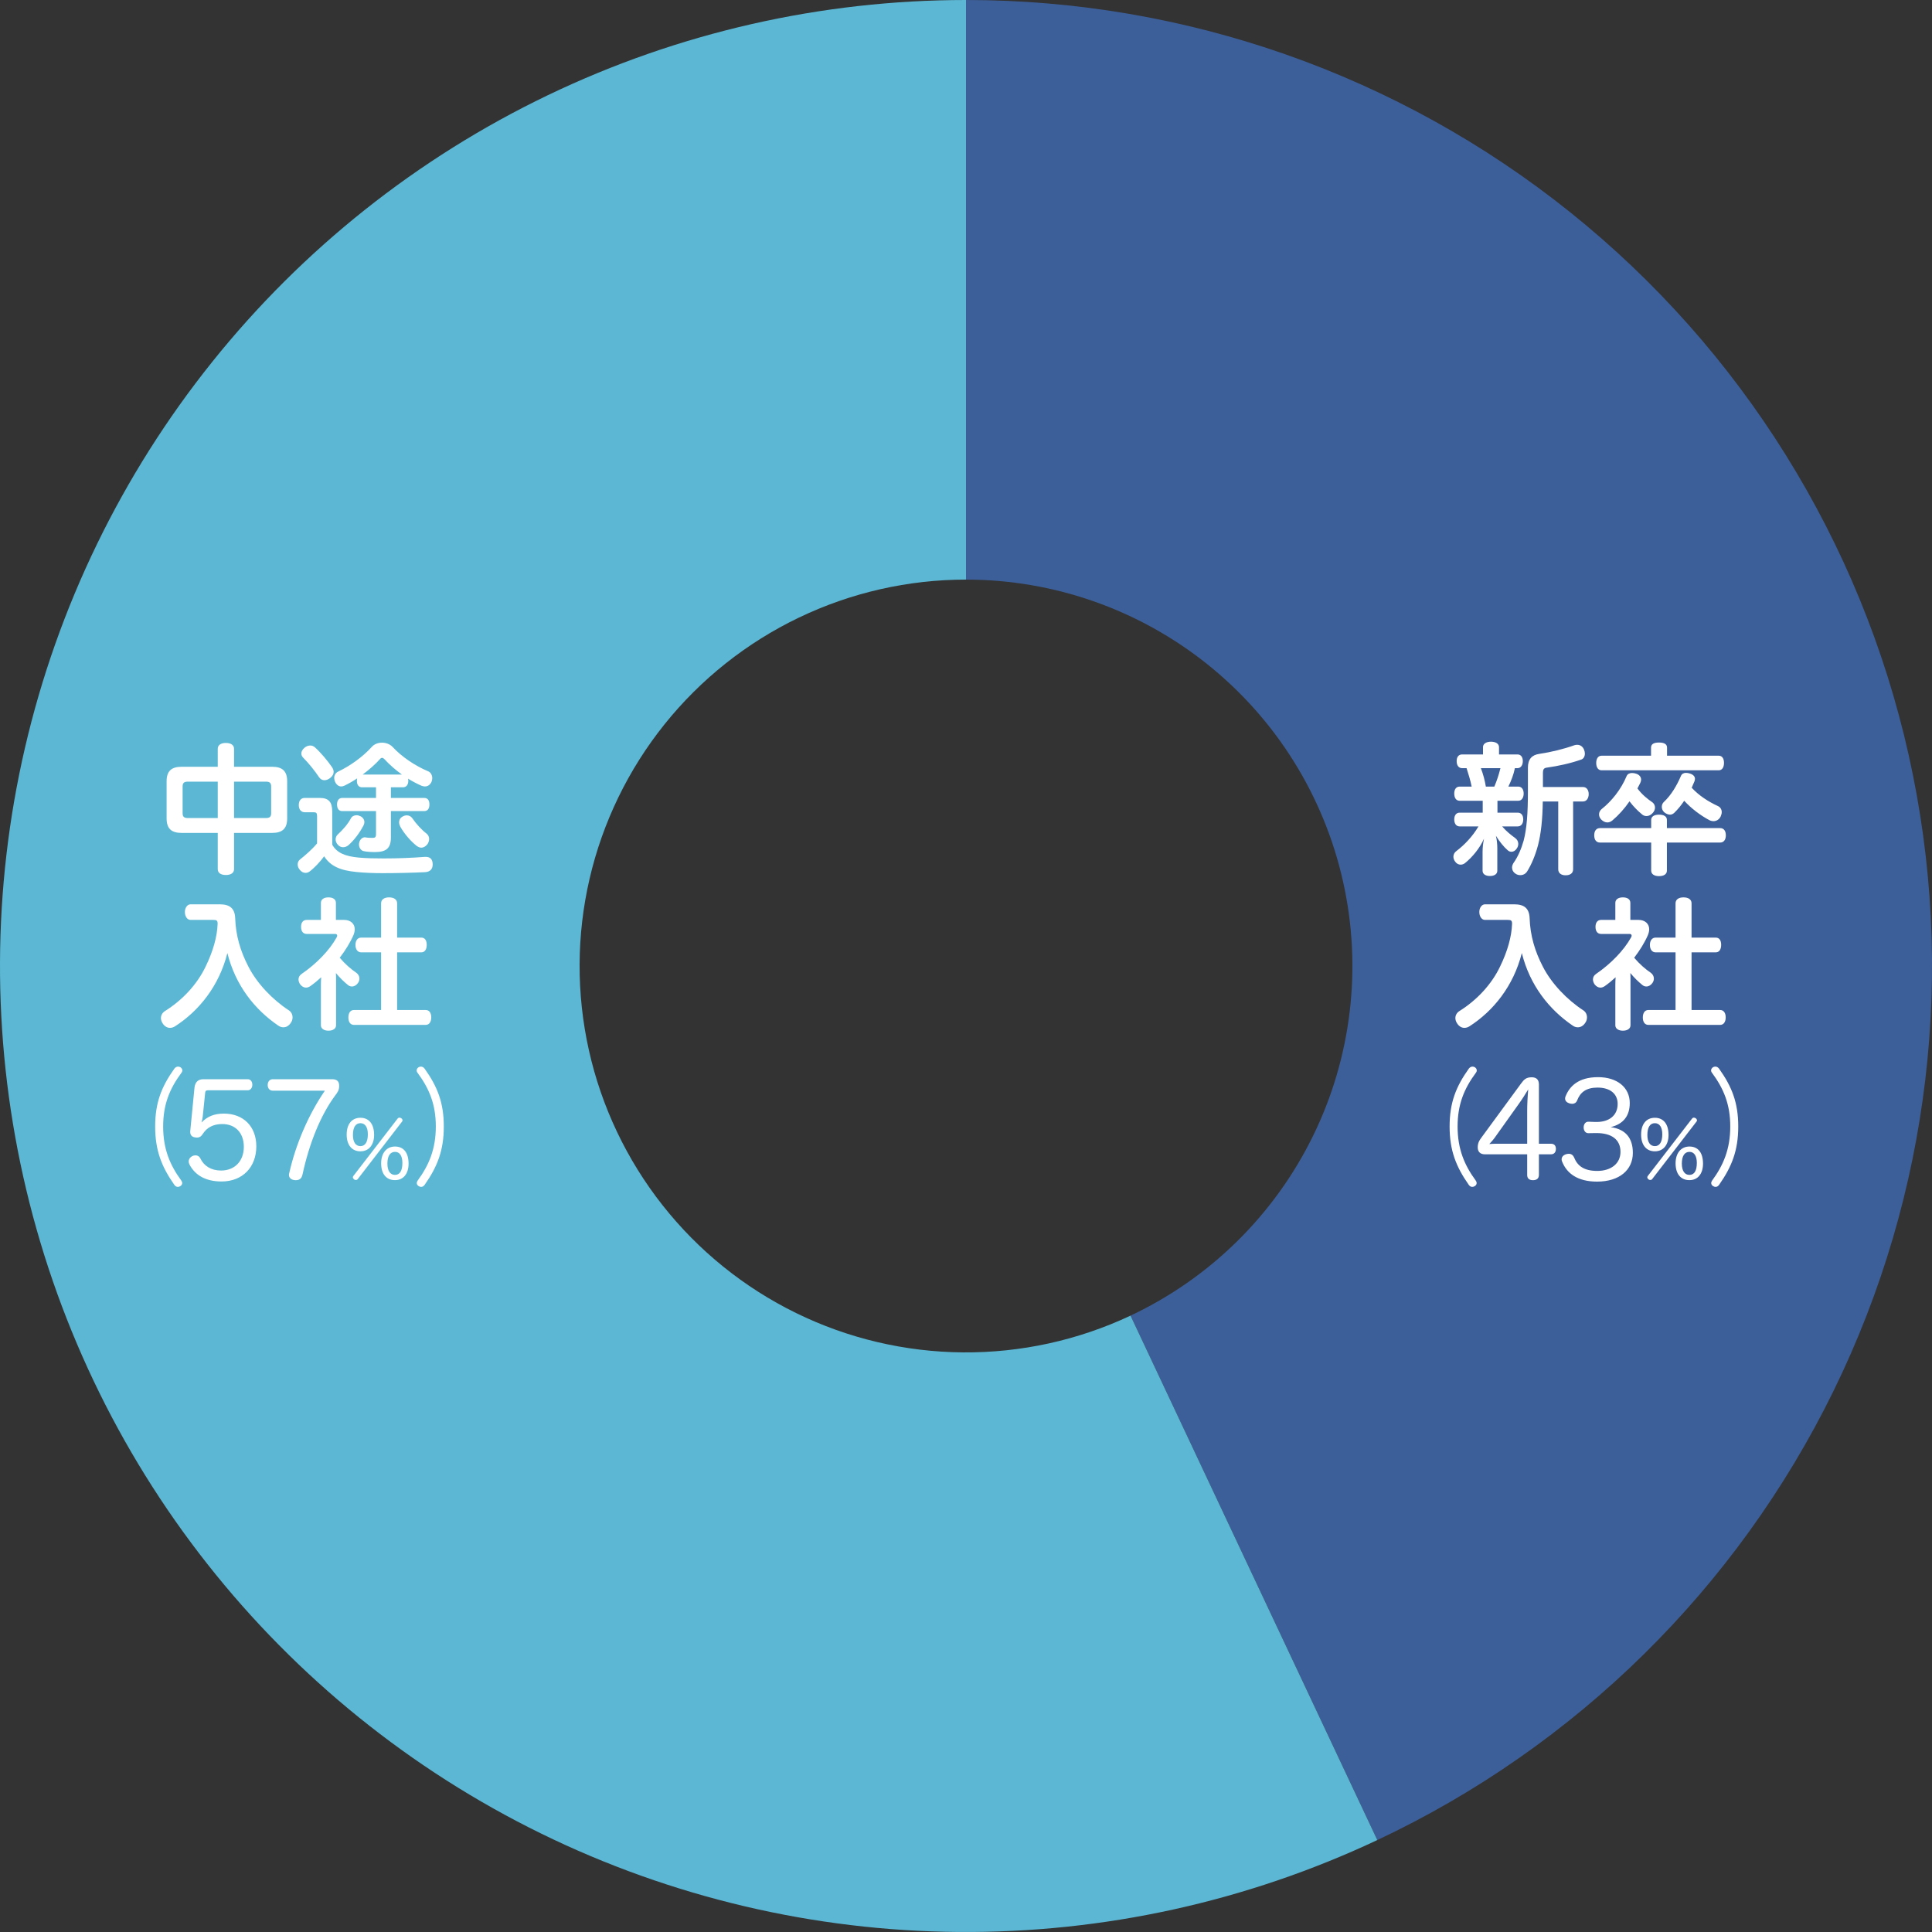
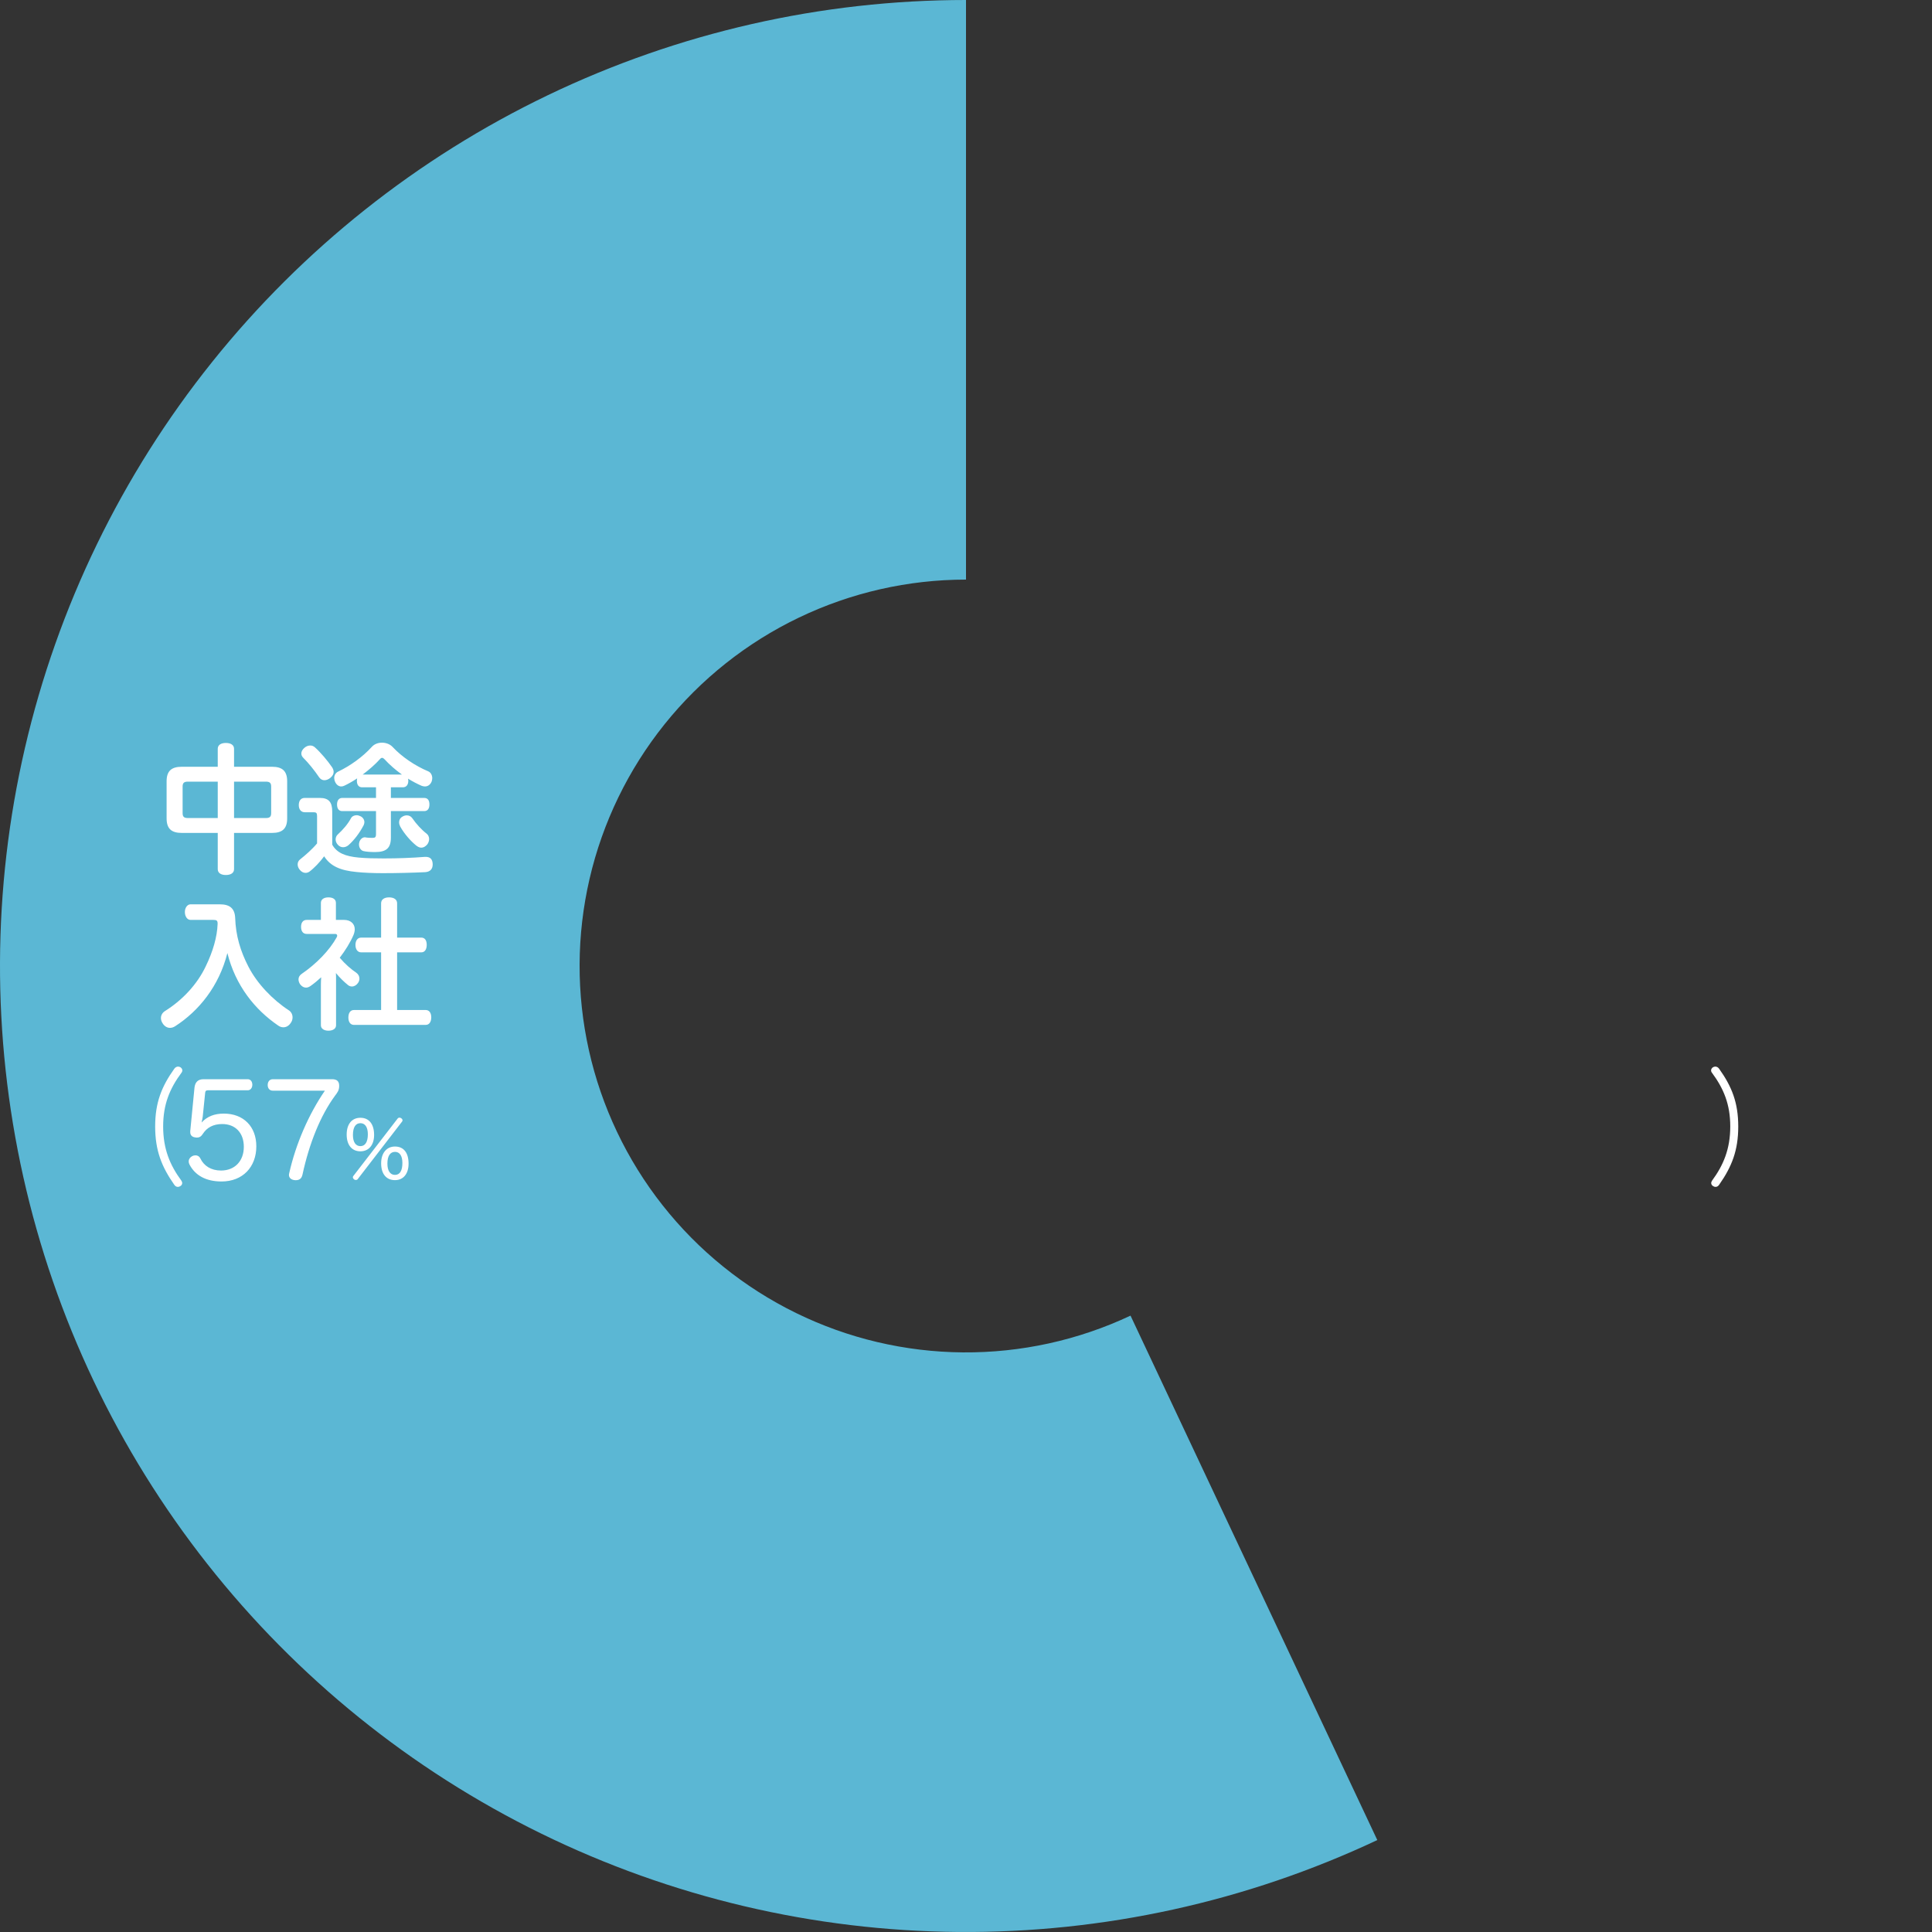
<svg xmlns="http://www.w3.org/2000/svg" width="300" height="300" viewBox="0 0 300 300" fill="none">
  <rect x="0" y="0" width="300" height="300" fill="#333333" stroke="none" />
-   <path d="M150 0C184.097 4.06601e-07 217.176 11.617 243.786 32.935C270.397 54.254 288.95 84.003 296.388 117.279C303.826 150.554 299.705 185.371 284.704 215.991C269.704 246.611 244.719 271.206 213.867 285.724L175.547 204.29C187.887 198.483 197.881 188.644 203.882 176.396C209.882 164.148 211.53 150.222 208.555 136.911C205.58 123.601 198.159 111.702 187.515 103.174C176.87 94.647 163.639 90 150 90V0Z" fill="#3C5F9A" />
  <path d="M213.867 285.724C193.528 295.295 171.299 300.172 148.822 299.995C126.345 299.819 104.195 294.593 84.009 284.704C63.824 274.815 46.118 260.516 32.203 242.864C18.287 225.212 8.516 204.658 3.612 182.721C-1.291 160.785 -1.202 138.027 3.874 116.13C8.95 94.233 18.881 73.756 32.935 56.214C46.989 38.671 64.806 24.512 85.069 14.782C105.332 5.052 127.522 -2.68045e-07 150 0V90C141.009 90 132.133 92.021 124.028 95.913C115.923 99.805 108.796 105.469 103.174 112.485C97.553 119.502 93.58 127.693 91.55 136.452C89.519 145.211 89.484 154.314 91.445 163.089C93.406 171.863 97.315 180.085 102.881 187.146C108.447 194.207 115.529 199.926 123.604 203.882C131.678 207.837 140.538 209.928 149.529 209.998C158.52 210.069 167.411 208.118 175.547 204.29L213.867 285.724Z" fill="#5BB7D4" />
-   <path d="M234.218 122.142H235.758C236.286 122.142 236.594 122.582 236.594 123.22C236.594 123.858 236.286 124.342 235.758 124.342H232.524V126.19H235.67C236.22 126.19 236.528 126.586 236.528 127.246C236.528 127.862 236.22 128.324 235.67 128.324H233.25C233.91 129.094 234.636 129.666 235.274 130.128C235.582 130.348 235.758 130.678 235.758 131.03C235.758 131.272 235.692 131.514 235.538 131.734C235.318 132.086 235.01 132.262 234.702 132.262C234.504 132.262 234.284 132.196 234.108 132.02C233.536 131.536 232.832 130.678 232.282 129.776C232.436 130.392 232.502 131.118 232.502 131.712V135.21C232.502 135.716 232.062 136.024 231.358 136.024C230.654 136.024 230.214 135.716 230.214 135.21V132.262C230.214 131.58 230.302 130.876 230.434 130.238C229.774 131.712 228.63 133.098 227.486 134.022C227.288 134.176 227.046 134.264 226.804 134.264C226.496 134.264 226.166 134.11 225.946 133.78C225.77 133.538 225.682 133.274 225.682 133.032C225.682 132.702 225.836 132.372 226.144 132.152C227.398 131.206 228.674 129.864 229.576 128.324H226.65C226.122 128.324 225.814 127.884 225.814 127.246C225.814 126.608 226.122 126.19 226.65 126.19H230.236V124.342H226.65C226.1 124.342 225.814 123.88 225.814 123.22C225.814 122.582 226.1 122.142 226.65 122.142H228.52C228.322 121.174 228.036 120.228 227.728 119.282H227.046C226.496 119.282 226.188 118.842 226.188 118.182C226.188 117.544 226.496 117.148 227.046 117.148H230.28V116.004C230.28 115.498 230.786 115.168 231.512 115.168C232.26 115.168 232.766 115.498 232.766 116.004V117.148H235.626C236.154 117.148 236.462 117.544 236.462 118.182C236.462 118.82 236.154 119.282 235.626 119.282H235.23C235.032 120.272 234.658 121.24 234.218 122.142ZM230.72 122.142H232.04C232.436 121.218 232.744 120.272 232.986 119.282H229.95C230.302 120.206 230.566 121.174 230.72 122.142ZM239.586 122.208H245.812C246.362 122.208 246.692 122.67 246.692 123.308C246.692 123.946 246.362 124.452 245.812 124.452H244.272V134.99C244.272 135.562 243.854 135.914 243.106 135.914C242.402 135.914 241.962 135.562 241.962 134.99V124.452H239.564C239.52 127.334 239.278 129.49 238.816 131.272C238.398 132.834 237.804 134.242 237.144 135.298C236.902 135.694 236.506 135.892 236.066 135.892C235.824 135.892 235.56 135.826 235.34 135.672C234.966 135.43 234.79 135.078 234.79 134.704C234.79 134.462 234.878 134.22 235.032 133.978C235.692 133.054 236.22 131.844 236.594 130.524C237.078 128.632 237.254 126.366 237.254 122.758V119.194C237.254 117.874 237.892 117.214 239.036 117.06C240.818 116.796 242.82 116.312 244.47 115.718C244.624 115.674 244.756 115.652 244.91 115.652C245.372 115.652 245.768 115.916 245.966 116.4C246.054 116.62 246.098 116.818 246.098 117.016C246.098 117.478 245.878 117.852 245.482 117.962C243.854 118.534 241.94 118.952 240.202 119.194C239.718 119.26 239.586 119.458 239.586 120.074V122.208ZM253.028 124.43C252.258 125.552 251.356 126.564 250.366 127.4C250.124 127.598 249.86 127.708 249.596 127.708C249.266 127.708 248.936 127.554 248.65 127.268C248.408 127.026 248.298 126.74 248.298 126.454C248.298 126.146 248.43 125.86 248.694 125.64C250.278 124.386 251.73 122.56 252.588 120.492C252.742 120.162 253.072 120.03 253.424 120.03C253.644 120.03 253.864 120.074 254.062 120.14C254.546 120.294 254.832 120.646 254.832 121.064C254.832 121.218 254.788 121.394 254.7 121.57C254.546 121.856 254.414 122.164 254.26 122.428C254.964 123.374 255.778 124.034 256.614 124.606C256.856 124.804 256.988 125.09 256.988 125.398C256.988 125.684 256.878 125.97 256.636 126.234C256.35 126.564 255.998 126.718 255.668 126.718C255.382 126.718 255.118 126.608 254.92 126.41C254.326 125.926 253.644 125.244 253.028 124.43ZM258.858 117.346H266.888C267.416 117.346 267.702 117.786 267.702 118.468C267.702 119.128 267.416 119.612 266.888 119.612H248.694C248.144 119.612 247.858 119.128 247.858 118.468C247.858 117.83 248.144 117.346 248.694 117.346H256.372V116.092C256.372 115.564 256.768 115.3 257.604 115.3C258.44 115.3 258.858 115.564 258.858 116.092V117.346ZM256.394 130.832H248.452C247.858 130.832 247.55 130.392 247.55 129.71C247.55 129.028 247.858 128.588 248.452 128.588H256.394V127.312C256.394 126.784 256.878 126.498 257.604 126.498C258.374 126.498 258.836 126.784 258.836 127.312V128.588H267.108C267.68 128.588 267.988 129.028 267.988 129.71C267.988 130.37 267.68 130.832 267.108 130.832H258.836V135.188C258.836 135.738 258.374 136.046 257.604 136.046C256.878 136.046 256.394 135.738 256.394 135.188V130.832ZM261.52 124.342C261.058 125.046 260.53 125.684 259.958 126.234C259.76 126.41 259.54 126.498 259.32 126.498C259.012 126.498 258.682 126.344 258.418 126.124C258.154 125.882 258.044 125.574 258.044 125.288C258.044 124.98 258.154 124.716 258.396 124.496C259.474 123.484 260.354 122.032 261.014 120.492C261.146 120.162 261.454 120.008 261.806 120.008C262.004 120.008 262.202 120.052 262.422 120.118C262.906 120.272 263.192 120.558 263.192 120.932C263.192 121.064 263.17 121.196 263.104 121.35C262.972 121.68 262.84 121.988 262.686 122.318C263.852 123.572 265.238 124.452 266.734 125.156C267.152 125.332 267.35 125.706 267.35 126.102C267.35 126.322 267.284 126.564 267.174 126.806C266.932 127.268 266.514 127.51 266.074 127.51C265.876 127.51 265.656 127.466 265.436 127.356C264.028 126.608 262.642 125.552 261.52 124.342ZM234.108 142.842H230.588C230.082 142.842 229.708 142.314 229.708 141.61C229.708 140.972 230.082 140.422 230.588 140.422H235.142C236.682 140.422 237.452 141.06 237.518 142.534C237.606 145.284 238.332 147.704 239.586 150.124C240.928 152.72 243.304 155.228 245.878 156.9C246.23 157.142 246.428 157.538 246.428 157.978C246.428 158.286 246.34 158.594 246.12 158.88C245.812 159.32 245.416 159.518 244.998 159.518C244.734 159.518 244.448 159.43 244.206 159.254C240.532 156.746 237.562 153.006 236.308 147.99C235.01 153.138 231.864 156.988 228.212 159.342C227.948 159.518 227.662 159.606 227.398 159.606C226.958 159.606 226.54 159.364 226.254 158.902C226.078 158.638 225.99 158.352 225.99 158.088C225.99 157.648 226.21 157.252 226.628 156.988C229.312 155.316 231.644 152.83 232.964 150.014C234.064 147.748 234.724 145.46 234.79 143.48C234.79 143.436 234.79 143.414 234.79 143.392C234.79 142.93 234.614 142.842 234.108 142.842ZM250.828 159.21V152.896C250.828 152.522 250.85 152.126 250.872 151.752C250.344 152.236 249.794 152.698 249.2 153.116C248.98 153.27 248.738 153.358 248.518 153.358C248.188 153.358 247.858 153.182 247.594 152.83C247.44 152.588 247.352 152.324 247.352 152.082C247.352 151.752 247.506 151.466 247.814 151.246C250.124 149.662 252.148 147.594 253.292 145.526C253.336 145.438 253.358 145.35 253.358 145.284C253.358 145.13 253.248 145.02 253.05 145.02H248.628C248.056 145.02 247.748 144.602 247.748 143.92C247.748 143.26 248.056 142.842 248.628 142.842H250.828V140.202C250.828 139.674 251.268 139.344 251.994 139.344C252.72 139.344 253.16 139.652 253.16 140.202V142.842H254.436C255.404 142.842 256.086 143.414 256.086 144.294C256.086 144.558 256.02 144.866 255.888 145.196C255.382 146.362 254.634 147.572 253.754 148.716C254.612 149.728 255.514 150.498 256.328 151.048C256.636 151.268 256.812 151.598 256.812 151.95C256.812 152.192 256.746 152.412 256.592 152.632C256.35 152.984 255.998 153.182 255.646 153.182C255.404 153.182 255.184 153.094 254.986 152.918C254.414 152.456 253.754 151.818 253.16 151.092C253.182 151.444 253.182 151.774 253.182 152.126V159.21C253.182 159.716 252.72 160.046 251.994 160.046C251.334 160.046 250.828 159.738 250.828 159.21ZM260.178 147.88H257.076C256.526 147.88 256.196 147.396 256.196 146.736C256.196 146.054 256.526 145.592 257.076 145.592H260.178V140.268C260.178 139.674 260.662 139.344 261.41 139.344C262.18 139.344 262.664 139.674 262.664 140.268V145.592H266.426C266.976 145.592 267.262 146.032 267.262 146.714C267.262 147.396 266.976 147.88 266.426 147.88H262.664V156.834H267.108C267.658 156.834 267.966 157.296 267.966 157.978C267.966 158.66 267.658 159.144 267.108 159.144H255.954C255.404 159.144 255.096 158.682 255.096 158C255.096 157.296 255.404 156.834 255.954 156.834H260.178V147.88Z" fill="white" />
-   <path d="M237.141 179.24H230.561C229.901 179.24 229.461 178.88 229.461 178.18C229.461 177.52 229.661 177.14 230.081 176.58L236.181 168.26C236.661 167.6 237.001 167.28 237.841 167.28C238.521 167.28 238.961 167.6 238.961 168.4V177.6H240.841C241.361 177.6 241.601 177.92 241.601 178.4C241.601 178.86 241.361 179.24 240.841 179.24H238.961V182.44C238.961 183.02 238.581 183.26 238.041 183.26C237.501 183.26 237.141 183.02 237.141 182.46V179.24ZM235.761 171.52L232.041 176.74C231.821 177.04 231.561 177.32 231.261 177.64C231.701 177.6 232.181 177.6 232.521 177.6H237.141V172.46C237.141 171.52 237.201 170.26 237.301 169.16C236.841 169.92 236.381 170.66 235.761 171.52ZM247.768 175.94L246.668 175.96C246.168 175.98 245.908 175.54 245.908 175.06C245.908 174.6 246.168 174.16 246.668 174.18L247.748 174.22C247.788 174.22 247.848 174.22 247.908 174.22C249.928 174.22 251.188 173.16 251.188 171.42C251.188 169.82 249.988 168.88 248.068 168.88C246.288 168.88 245.368 169.62 244.888 170.9C244.728 171.26 244.448 171.4 244.128 171.4C243.968 171.4 243.808 171.36 243.668 171.32C243.288 171.2 243.028 170.94 243.028 170.58C243.028 170.46 243.048 170.34 243.108 170.22C243.708 168.72 245.048 167.26 248.148 167.26C251.088 167.26 253.068 168.84 253.068 171.28C253.068 173.26 252.088 174.54 250.108 175.02C252.428 175.34 253.548 176.72 253.548 179.02C253.548 181.66 251.468 183.48 247.988 183.48C244.968 183.48 243.288 182.2 242.568 180.38C242.508 180.26 242.488 180.14 242.488 180.02C242.488 179.64 242.768 179.34 243.208 179.22C243.348 179.18 243.488 179.16 243.608 179.16C243.968 179.16 244.248 179.34 244.428 179.74C244.948 181.04 245.968 181.82 248.028 181.82C250.128 181.82 251.628 180.7 251.628 178.86C251.628 176.96 250.268 175.94 247.888 175.94C247.848 175.94 247.808 175.94 247.768 175.94ZM256.967 173.568C258.299 173.568 259.091 174.54 259.091 176.232C259.091 177.78 258.275 178.776 256.967 178.776C255.647 178.776 254.831 177.804 254.831 176.172C254.831 174.552 255.635 173.568 256.967 173.568ZM256.967 174.408C256.223 174.408 255.803 175.032 255.803 176.244C255.803 177.348 256.235 177.972 256.967 177.972C257.699 177.972 258.119 177.324 258.119 176.136C258.119 175.032 257.699 174.408 256.967 174.408ZM262.331 178.032C263.675 178.032 264.443 178.98 264.443 180.696C264.443 182.244 263.651 183.252 262.331 183.252C260.999 183.252 260.183 182.304 260.183 180.636C260.183 179.064 261.023 178.032 262.331 178.032ZM262.343 178.86C261.587 178.86 261.155 179.496 261.155 180.684C261.155 181.8 261.587 182.436 262.331 182.436C263.087 182.436 263.483 181.8 263.483 180.576C263.483 179.472 263.051 178.86 262.343 178.86ZM263.435 174.156L256.535 183.108C256.463 183.192 256.367 183.228 256.259 183.228C256.163 183.228 256.055 183.192 255.971 183.132C255.863 183.036 255.791 182.916 255.791 182.796C255.791 182.736 255.815 182.688 255.851 182.628L262.763 173.664C262.835 173.58 262.919 173.544 263.027 173.544C263.123 173.544 263.219 173.58 263.303 173.64C263.435 173.724 263.507 173.856 263.507 173.976C263.507 174.036 263.483 174.096 263.435 174.156Z" fill="white" />
-   <path d="M225.094 174.92C225.094 171.24 226.074 168.74 228.074 165.94C228.234 165.72 228.454 165.62 228.654 165.62C228.774 165.62 228.914 165.66 229.014 165.72C229.194 165.84 229.314 166.02 229.314 166.22C229.314 166.32 229.274 166.46 229.174 166.58C227.354 169.04 226.334 171.48 226.334 174.92C226.334 178.42 227.394 180.92 229.154 183.32C229.254 183.46 229.294 183.6 229.294 183.7C229.294 183.9 229.174 184.08 228.994 184.18C228.874 184.26 228.754 184.3 228.614 184.3C228.414 184.3 228.214 184.2 228.054 183.96C226.094 181.16 225.094 178.64 225.094 174.92Z" fill="white" />
  <path d="M269.914 174.92C269.914 178.64 268.914 181.16 266.954 183.96C266.794 184.2 266.594 184.3 266.394 184.3C266.254 184.3 266.134 184.26 266.014 184.18C265.834 184.08 265.714 183.9 265.714 183.7C265.714 183.6 265.754 183.46 265.854 183.32C267.614 180.92 268.674 178.42 268.674 174.92C268.674 171.48 267.654 169.04 265.834 166.58C265.734 166.46 265.694 166.32 265.694 166.22C265.694 166.02 265.814 165.84 265.994 165.72C266.094 165.66 266.234 165.62 266.354 165.62C266.554 165.62 266.774 165.72 266.934 165.94C268.934 168.74 269.914 171.24 269.914 174.92Z" fill="white" />
  <path d="M36.342 129.336V134.968C36.342 135.54 35.858 135.87 35.066 135.87C34.296 135.87 33.812 135.54 33.812 134.968V129.336H28.224C26.596 129.336 25.87 128.654 25.87 127.07V121.328C25.87 119.744 26.596 119.062 28.224 119.062H33.812V116.268C33.812 115.696 34.296 115.366 35.066 115.366C35.858 115.366 36.342 115.696 36.342 116.268V119.062H42.238C43.866 119.062 44.592 119.744 44.592 121.328V127.07C44.592 128.654 43.866 129.336 42.238 129.336H36.342ZM36.342 127.026H41.27C41.886 127.026 42.106 126.828 42.106 126.256V122.142C42.106 121.57 41.886 121.372 41.27 121.372H36.342V127.026ZM33.812 121.372H29.192C28.576 121.372 28.356 121.57 28.356 122.142V126.256C28.356 126.828 28.576 127.026 29.192 127.026H33.812V121.372ZM58.386 122.252H56.23C55.702 122.252 55.416 121.878 55.416 121.24C55.416 121.108 55.438 120.976 55.46 120.866C54.8 121.306 54.14 121.68 53.502 121.988C53.326 122.076 53.15 122.12 52.996 122.12C52.6 122.12 52.248 121.878 52.028 121.394C51.94 121.196 51.896 120.998 51.896 120.8C51.896 120.36 52.138 119.986 52.512 119.81C54.316 118.952 56.296 117.566 57.748 115.96C58.122 115.542 58.716 115.322 59.31 115.322C59.926 115.322 60.542 115.542 60.96 115.982C62.39 117.522 64.48 118.93 66.482 119.766C66.878 119.92 67.12 120.36 67.12 120.844C67.12 121.02 67.076 121.218 67.01 121.394C66.79 121.878 66.416 122.12 65.976 122.12C65.8 122.12 65.624 122.076 65.448 122.01C64.744 121.702 64.04 121.328 63.358 120.91C63.38 121.02 63.402 121.13 63.402 121.24C63.402 121.856 63.094 122.252 62.566 122.252H60.696V123.902H65.866C66.416 123.902 66.68 124.276 66.68 124.914C66.68 125.552 66.416 125.948 65.866 125.948H60.696V130.062C60.696 131.668 60.014 132.306 58.254 132.306C57.55 132.306 56.868 132.262 56.428 132.152C56.076 132.064 55.746 131.668 55.746 131.14C55.746 131.052 55.746 130.986 55.768 130.898C55.856 130.348 56.296 130.018 56.604 130.018C56.648 130.018 56.67 130.018 56.692 130.018C57 130.084 57.462 130.106 57.814 130.106C58.254 130.106 58.386 130.018 58.386 129.49V125.948H53.15C52.622 125.948 52.336 125.574 52.336 124.914C52.336 124.298 52.622 123.902 53.15 123.902H58.386V122.252ZM56.318 120.272H62.412C61.4 119.546 60.476 118.732 59.706 117.896C59.574 117.764 59.464 117.676 59.332 117.676C59.222 117.676 59.112 117.742 59.002 117.874C58.254 118.71 57.308 119.524 56.318 120.272ZM51.588 126.014V131.162C52.314 132.438 53.59 132.966 55.702 133.164C56.956 133.274 58.166 133.296 59.596 133.296C61.862 133.296 64.018 133.208 65.976 133.054C66.02 133.054 66.064 133.054 66.108 133.054C66.768 133.054 67.164 133.384 67.186 134.176C67.186 134.198 67.186 134.22 67.186 134.242C67.186 134.946 66.79 135.386 65.998 135.43C64.128 135.518 61.73 135.584 59.464 135.584C57.858 135.584 56.45 135.518 55.394 135.408C52.82 135.166 51.302 134.484 50.334 132.966C49.696 133.846 48.75 134.836 48.024 135.364C47.848 135.474 47.65 135.54 47.452 135.54C47.122 135.54 46.792 135.386 46.506 135.012C46.308 134.748 46.22 134.484 46.22 134.22C46.22 133.912 46.352 133.648 46.594 133.45C47.43 132.79 48.486 131.866 49.234 130.964V126.718C49.234 126.234 49.102 126.124 48.684 126.124H47.32C46.748 126.124 46.396 125.684 46.396 125.024C46.396 124.298 46.748 123.902 47.32 123.902H49.652C51.038 123.902 51.588 124.54 51.588 126.014ZM48.904 116.048C49.828 116.884 50.884 118.138 51.588 119.172C51.72 119.392 51.808 119.634 51.808 119.854C51.808 120.184 51.654 120.492 51.28 120.8C50.994 121.02 50.686 121.152 50.378 121.152C50.07 121.152 49.784 121.02 49.564 120.712C48.838 119.634 47.936 118.512 47.078 117.654C46.88 117.456 46.792 117.236 46.792 116.994C46.792 116.708 46.946 116.4 47.276 116.114C47.562 115.872 47.87 115.762 48.178 115.762C48.442 115.762 48.684 115.85 48.904 116.048ZM56.01 126.762C56.384 126.96 56.582 127.312 56.582 127.664C56.582 127.818 56.538 127.972 56.472 128.126C55.834 129.358 54.976 130.48 54.096 131.25C53.854 131.448 53.568 131.558 53.282 131.558C52.996 131.558 52.71 131.448 52.468 131.184C52.226 130.92 52.116 130.634 52.116 130.348C52.116 130.04 52.248 129.754 52.446 129.578C53.26 128.83 54.008 127.972 54.492 127.07C54.646 126.762 54.998 126.586 55.372 126.586C55.57 126.586 55.79 126.652 56.01 126.762ZM62.456 126.828C62.698 126.674 62.94 126.608 63.16 126.608C63.512 126.608 63.82 126.762 64.018 127.048C64.634 127.95 65.492 128.874 66.24 129.446C66.504 129.644 66.636 129.974 66.636 130.282C66.636 130.568 66.526 130.876 66.35 131.118C66.064 131.448 65.756 131.624 65.426 131.624C65.162 131.624 64.92 131.514 64.656 131.316C63.776 130.612 62.786 129.49 62.148 128.346C62.038 128.126 61.972 127.906 61.972 127.686C61.972 127.356 62.104 127.048 62.456 126.828ZM33.108 142.842H29.588C29.082 142.842 28.708 142.314 28.708 141.61C28.708 140.972 29.082 140.422 29.588 140.422H34.142C35.682 140.422 36.452 141.06 36.518 142.534C36.606 145.284 37.332 147.704 38.586 150.124C39.928 152.72 42.304 155.228 44.878 156.9C45.23 157.142 45.428 157.538 45.428 157.978C45.428 158.286 45.34 158.594 45.12 158.88C44.812 159.32 44.416 159.518 43.998 159.518C43.734 159.518 43.448 159.43 43.206 159.254C39.532 156.746 36.562 153.006 35.308 147.99C34.01 153.138 30.864 156.988 27.212 159.342C26.948 159.518 26.662 159.606 26.398 159.606C25.958 159.606 25.54 159.364 25.254 158.902C25.078 158.638 24.99 158.352 24.99 158.088C24.99 157.648 25.21 157.252 25.628 156.988C28.312 155.316 30.644 152.83 31.964 150.014C33.064 147.748 33.724 145.46 33.79 143.48C33.79 143.436 33.79 143.414 33.79 143.392C33.79 142.93 33.614 142.842 33.108 142.842ZM49.828 159.21V152.896C49.828 152.522 49.85 152.126 49.872 151.752C49.344 152.236 48.794 152.698 48.2 153.116C47.98 153.27 47.738 153.358 47.518 153.358C47.188 153.358 46.858 153.182 46.594 152.83C46.44 152.588 46.352 152.324 46.352 152.082C46.352 151.752 46.506 151.466 46.814 151.246C49.124 149.662 51.148 147.594 52.292 145.526C52.336 145.438 52.358 145.35 52.358 145.284C52.358 145.13 52.248 145.02 52.05 145.02H47.628C47.056 145.02 46.748 144.602 46.748 143.92C46.748 143.26 47.056 142.842 47.628 142.842H49.828V140.202C49.828 139.674 50.268 139.344 50.994 139.344C51.72 139.344 52.16 139.652 52.16 140.202V142.842H53.436C54.404 142.842 55.086 143.414 55.086 144.294C55.086 144.558 55.02 144.866 54.888 145.196C54.382 146.362 53.634 147.572 52.754 148.716C53.612 149.728 54.514 150.498 55.328 151.048C55.636 151.268 55.812 151.598 55.812 151.95C55.812 152.192 55.746 152.412 55.592 152.632C55.35 152.984 54.998 153.182 54.646 153.182C54.404 153.182 54.184 153.094 53.986 152.918C53.414 152.456 52.754 151.818 52.16 151.092C52.182 151.444 52.182 151.774 52.182 152.126V159.21C52.182 159.716 51.72 160.046 50.994 160.046C50.334 160.046 49.828 159.738 49.828 159.21ZM59.178 147.88H56.076C55.526 147.88 55.196 147.396 55.196 146.736C55.196 146.054 55.526 145.592 56.076 145.592H59.178V140.268C59.178 139.674 59.662 139.344 60.41 139.344C61.18 139.344 61.664 139.674 61.664 140.268V145.592H65.426C65.976 145.592 66.262 146.032 66.262 146.714C66.262 147.396 65.976 147.88 65.426 147.88H61.664V156.834H66.108C66.658 156.834 66.966 157.296 66.966 157.978C66.966 158.66 66.658 159.144 66.108 159.144H54.954C54.404 159.144 54.096 158.682 54.096 158C54.096 157.296 54.404 156.834 54.954 156.834H59.178V147.88Z" fill="white" />
  <path d="M29.541 175.64L30.201 168.88C30.301 168.04 30.741 167.58 31.601 167.58H38.461C38.921 167.58 39.181 167.96 39.181 168.44C39.181 168.92 38.901 169.3 38.461 169.3H32.261C32.001 169.3 31.881 169.42 31.861 169.66L31.481 173.38C31.441 173.64 31.381 174 31.301 174.3C32.181 173.36 33.281 172.92 34.761 172.92C37.801 172.92 39.801 174.92 39.801 178C39.801 181.22 37.681 183.46 34.401 183.46C31.941 183.46 30.281 182.48 29.421 180.82C29.341 180.66 29.301 180.5 29.301 180.36C29.301 180 29.521 179.7 29.821 179.54C30.001 179.44 30.181 179.4 30.361 179.4C30.661 179.4 30.941 179.54 31.121 179.9C31.661 181.02 32.761 181.76 34.321 181.76C36.461 181.76 37.861 180.28 37.861 178.08C37.861 175.9 36.541 174.54 34.501 174.54C33.101 174.54 32.121 175.1 31.501 176.06C31.241 176.46 31.001 176.64 30.561 176.64C30.501 176.64 30.441 176.64 30.361 176.62C29.881 176.58 29.541 176.32 29.541 175.8C29.541 175.76 29.541 175.7 29.541 175.64ZM50.448 169.36H42.368C41.848 169.36 41.568 168.98 41.568 168.48C41.568 167.98 41.848 167.58 42.368 167.58H51.588C52.348 167.58 52.668 167.94 52.668 168.6C52.668 169.32 52.408 169.62 52.008 170.16C49.768 173.22 48.028 177.5 46.968 182.4C46.828 183.04 46.448 183.26 45.928 183.26C45.908 183.26 45.888 183.26 45.868 183.26C45.308 183.24 44.868 182.96 44.868 182.44C44.868 182.36 44.888 182.26 44.908 182.18C45.928 177.62 47.948 173 50.448 169.36ZM55.967 173.568C57.299 173.568 58.091 174.54 58.091 176.232C58.091 177.78 57.275 178.776 55.967 178.776C54.647 178.776 53.831 177.804 53.831 176.172C53.831 174.552 54.635 173.568 55.967 173.568ZM55.967 174.408C55.223 174.408 54.803 175.032 54.803 176.244C54.803 177.348 55.235 177.972 55.967 177.972C56.699 177.972 57.119 177.324 57.119 176.136C57.119 175.032 56.699 174.408 55.967 174.408ZM61.331 178.032C62.675 178.032 63.443 178.98 63.443 180.696C63.443 182.244 62.651 183.252 61.331 183.252C59.999 183.252 59.183 182.304 59.183 180.636C59.183 179.064 60.023 178.032 61.331 178.032ZM61.343 178.86C60.587 178.86 60.155 179.496 60.155 180.684C60.155 181.8 60.587 182.436 61.331 182.436C62.087 182.436 62.483 181.8 62.483 180.576C62.483 179.472 62.051 178.86 61.343 178.86ZM62.435 174.156L55.535 183.108C55.463 183.192 55.367 183.228 55.259 183.228C55.163 183.228 55.055 183.192 54.971 183.132C54.863 183.036 54.791 182.916 54.791 182.796C54.791 182.736 54.815 182.688 54.851 182.628L61.763 173.664C61.835 173.58 61.919 173.544 62.027 173.544C62.123 173.544 62.219 173.58 62.303 173.64C62.435 173.724 62.507 173.856 62.507 173.976C62.507 174.036 62.483 174.096 62.435 174.156Z" fill="white" />
  <path d="M24.094 174.92C24.094 171.24 25.074 168.74 27.074 165.94C27.234 165.72 27.454 165.62 27.654 165.62C27.774 165.62 27.914 165.66 28.014 165.72C28.194 165.84 28.314 166.02 28.314 166.22C28.314 166.32 28.274 166.46 28.174 166.58C26.354 169.04 25.334 171.48 25.334 174.92C25.334 178.42 26.394 180.92 28.154 183.32C28.254 183.46 28.294 183.6 28.294 183.7C28.294 183.9 28.174 184.08 27.994 184.18C27.874 184.26 27.754 184.3 27.614 184.3C27.414 184.3 27.214 184.2 27.054 183.96C25.094 181.16 24.094 178.64 24.094 174.92Z" fill="white" />
-   <path d="M68.914 174.92C68.914 178.64 67.914 181.16 65.954 183.96C65.794 184.2 65.594 184.3 65.394 184.3C65.254 184.3 65.134 184.26 65.014 184.18C64.834 184.08 64.714 183.9 64.714 183.7C64.714 183.6 64.754 183.46 64.854 183.32C66.614 180.92 67.674 178.42 67.674 174.92C67.674 171.48 66.654 169.04 64.834 166.58C64.734 166.46 64.694 166.32 64.694 166.22C64.694 166.02 64.814 165.84 64.994 165.72C65.094 165.66 65.234 165.62 65.354 165.62C65.554 165.62 65.774 165.72 65.934 165.94C67.934 168.74 68.914 171.24 68.914 174.92Z" fill="white" />
</svg>